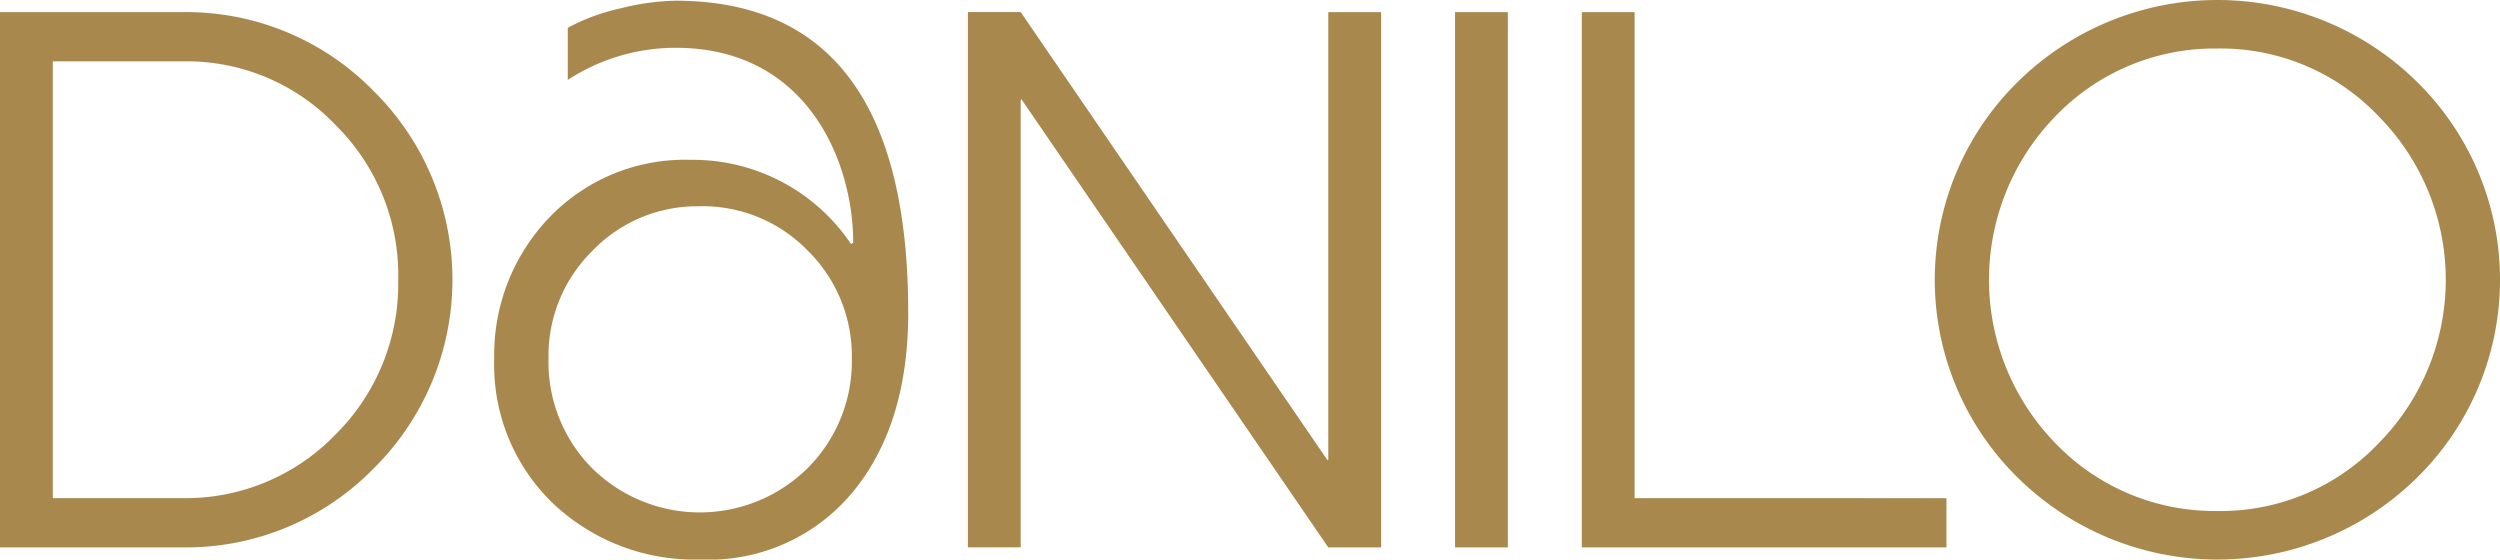
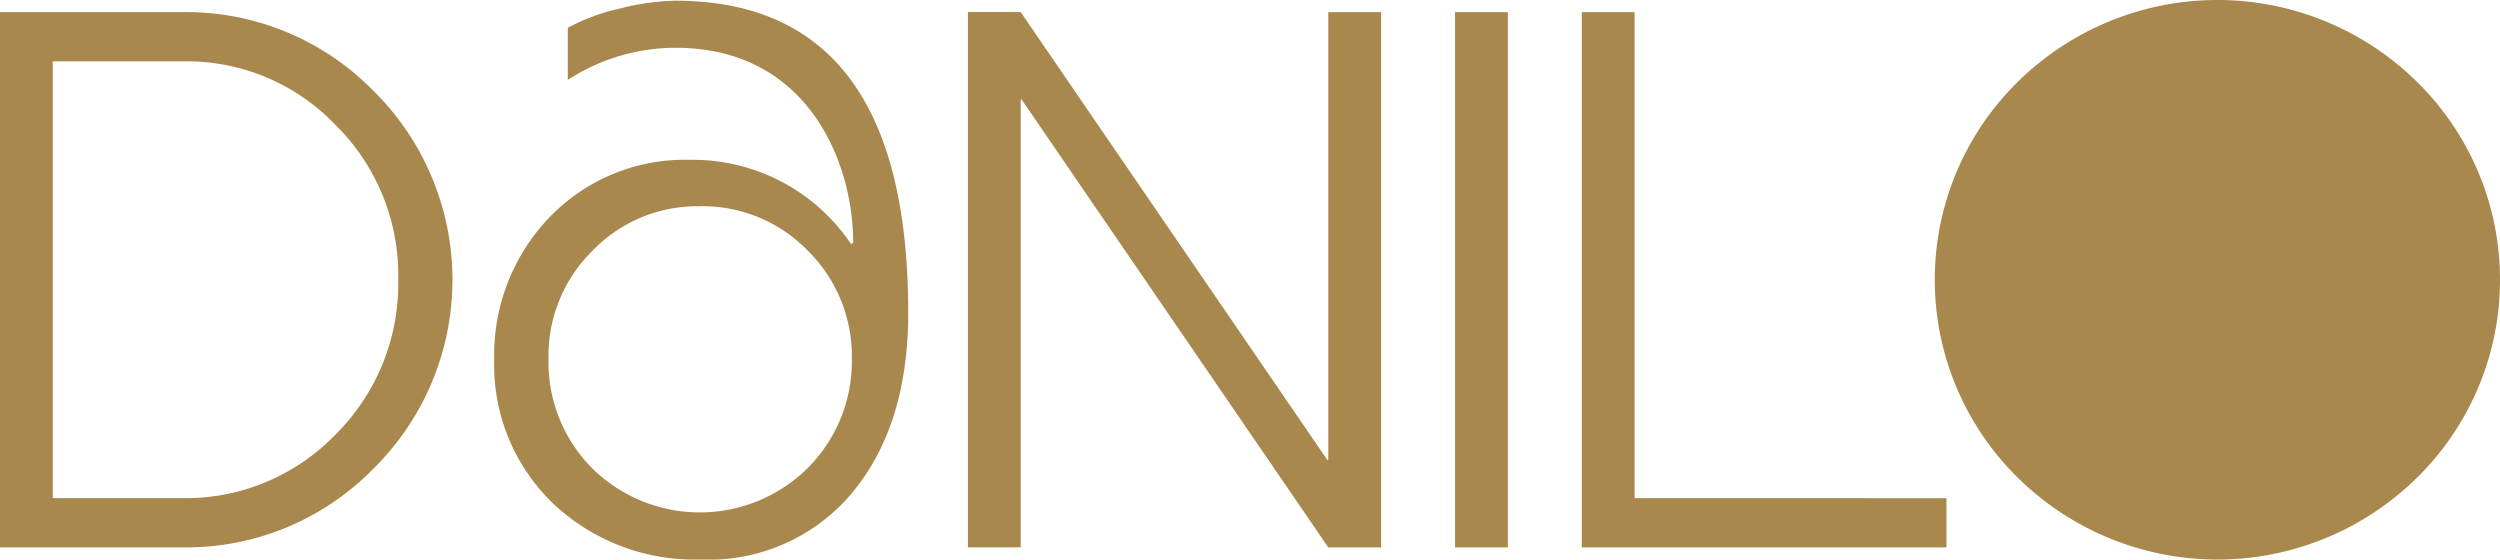
<svg xmlns="http://www.w3.org/2000/svg" width="150.595" height="33.706" viewBox="0 0 150.595 33.706">
-   <path id="Path_418" data-name="Path 418" d="M273.168,288.652a17.126,17.126,0,0,0-24.075,0,16.711,16.711,0,0,0,0,23.817,17.125,17.125,0,0,0,24.075,0,16.712,16.712,0,0,0,0-23.817m-2.322,21.753a13.118,13.118,0,0,1-9.716,4.084,13.282,13.282,0,0,1-9.759-4.084,14.12,14.12,0,0,1,0-19.69,13.282,13.282,0,0,1,9.759-4.084,13.119,13.119,0,0,1,9.716,4.084,14.013,14.013,0,0,1,0,19.69Zm-44.822,3.31V284.439h-3.181v32.244h21.968v-2.966Zm-7.635,2.966V284.439h-3.181v32.244Zm-10.816-32.244v26.956l-.043.043-18.486-27h-3.181v32.244h3.181V289.727l.043-.043,18.486,27h3.181V284.439Zm-37.858,11.694a8.821,8.821,0,0,1,6.492,2.665,8.918,8.918,0,0,1,2.665,6.535,9.084,9.084,0,0,1-2.665,6.578,9.237,9.237,0,0,1-12.983,0,9.048,9.048,0,0,1-2.623-6.578,8.854,8.854,0,0,1,2.623-6.492A8.765,8.765,0,0,1,169.715,296.133Zm12.553,6.406q0-18.766-14.015-18.787a14.571,14.571,0,0,0-3.353.472,12.006,12.006,0,0,0-3.138,1.161v3.138a11.919,11.919,0,0,1,6.492-1.935c7.953,0,10.7,6.878,10.7,11.737l-.129.086a11.482,11.482,0,0,0-9.673-5.073,11.312,11.312,0,0,0-8.512,3.482,11.955,11.955,0,0,0-3.31,8.512,11.567,11.567,0,0,0,3.568,8.727,12.38,12.38,0,0,0,8.813,3.354,11.252,11.252,0,0,0,9.2-4.041Q182.269,309.309,182.269,302.538Zm-30.721-1.978a12.782,12.782,0,0,1-3.783,9.329,12.53,12.53,0,0,1-9.2,3.826H130.74v-26.31h7.824a12.393,12.393,0,0,1,9.2,3.826A12.713,12.713,0,0,1,151.548,300.561Zm-12.984,16.122a15.777,15.777,0,0,0,11.479-4.729,15.986,15.986,0,0,0,0-22.785,15.779,15.779,0,0,0-11.479-4.729H127.559v32.244Z" transform="translate(-127.559 -283.708)" fill="#a9884e" fill-rule="evenodd" />
+   <path id="Path_418" data-name="Path 418" d="M273.168,288.652a17.126,17.126,0,0,0-24.075,0,16.711,16.711,0,0,0,0,23.817,17.125,17.125,0,0,0,24.075,0,16.712,16.712,0,0,0,0-23.817m-2.322,21.753Zm-44.822,3.31V284.439h-3.181v32.244h21.968v-2.966Zm-7.635,2.966V284.439h-3.181v32.244Zm-10.816-32.244v26.956l-.043.043-18.486-27h-3.181v32.244h3.181V289.727l.043-.043,18.486,27h3.181V284.439Zm-37.858,11.694a8.821,8.821,0,0,1,6.492,2.665,8.918,8.918,0,0,1,2.665,6.535,9.084,9.084,0,0,1-2.665,6.578,9.237,9.237,0,0,1-12.983,0,9.048,9.048,0,0,1-2.623-6.578,8.854,8.854,0,0,1,2.623-6.492A8.765,8.765,0,0,1,169.715,296.133Zm12.553,6.406q0-18.766-14.015-18.787a14.571,14.571,0,0,0-3.353.472,12.006,12.006,0,0,0-3.138,1.161v3.138a11.919,11.919,0,0,1,6.492-1.935c7.953,0,10.7,6.878,10.7,11.737l-.129.086a11.482,11.482,0,0,0-9.673-5.073,11.312,11.312,0,0,0-8.512,3.482,11.955,11.955,0,0,0-3.31,8.512,11.567,11.567,0,0,0,3.568,8.727,12.38,12.38,0,0,0,8.813,3.354,11.252,11.252,0,0,0,9.2-4.041Q182.269,309.309,182.269,302.538Zm-30.721-1.978a12.782,12.782,0,0,1-3.783,9.329,12.53,12.53,0,0,1-9.2,3.826H130.74v-26.31h7.824a12.393,12.393,0,0,1,9.2,3.826A12.713,12.713,0,0,1,151.548,300.561Zm-12.984,16.122a15.777,15.777,0,0,0,11.479-4.729,15.986,15.986,0,0,0,0-22.785,15.779,15.779,0,0,0-11.479-4.729H127.559v32.244Z" transform="translate(-127.559 -283.708)" fill="#a9884e" fill-rule="evenodd" />
</svg>